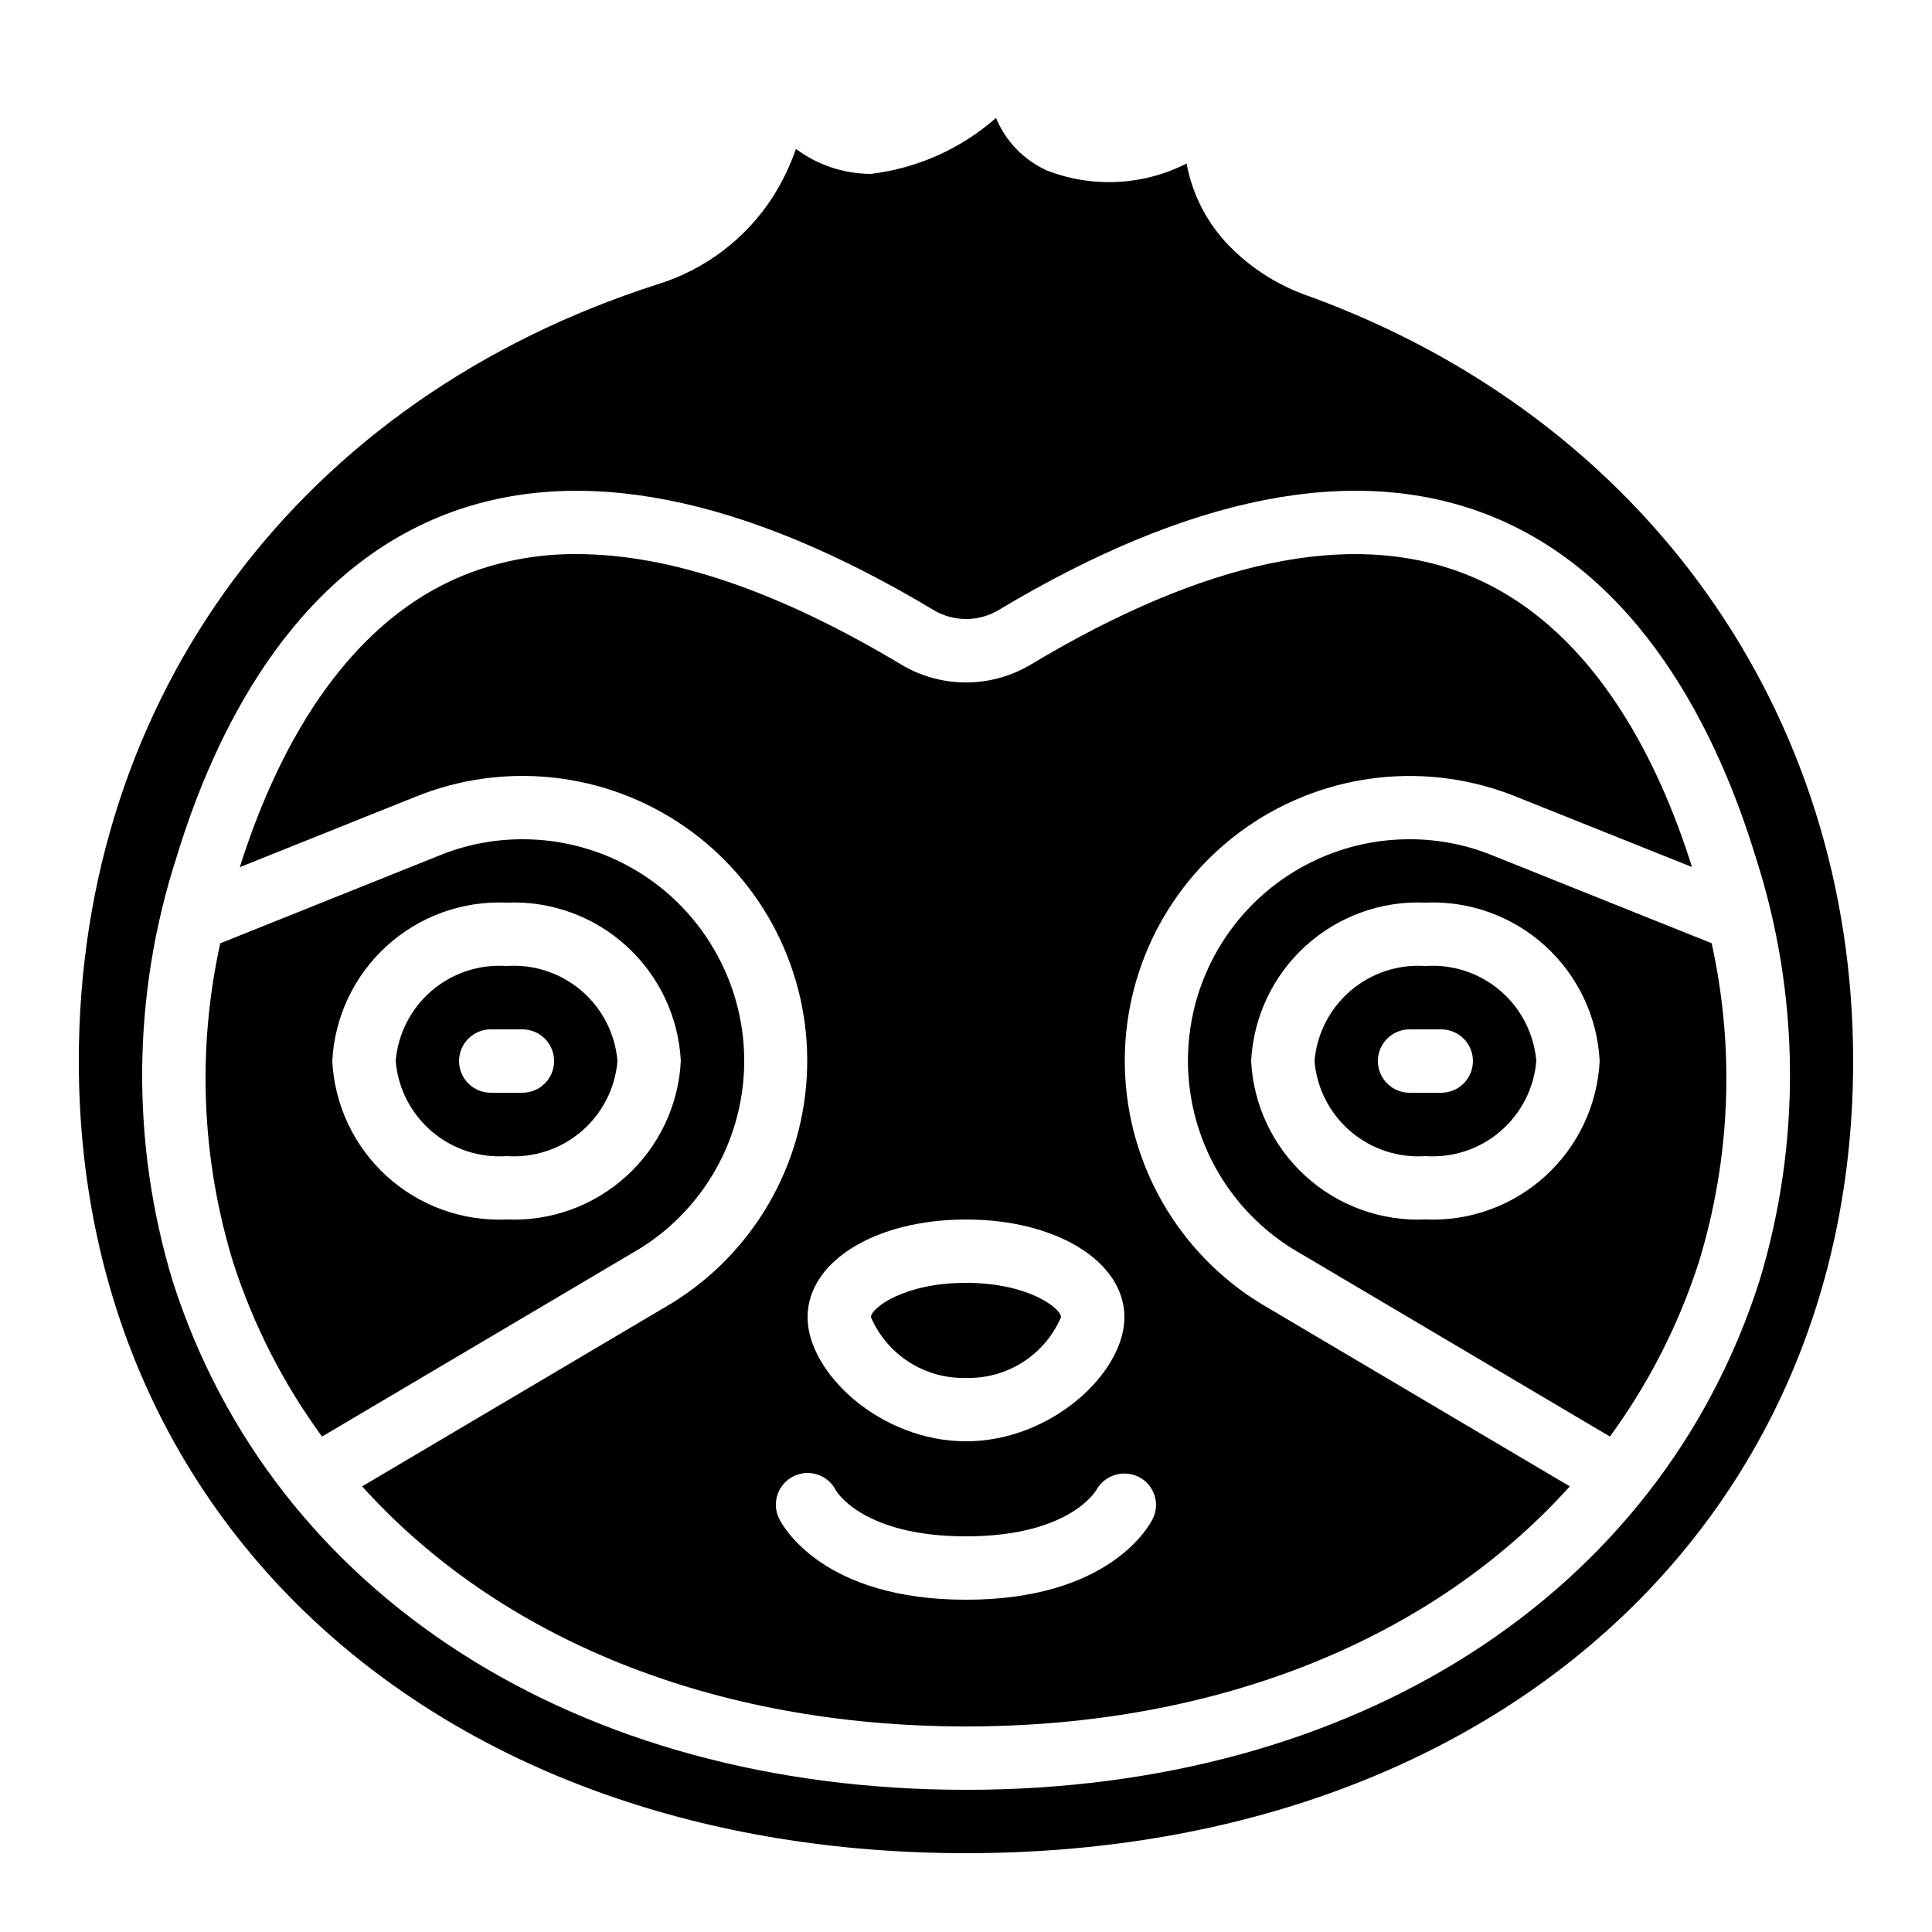
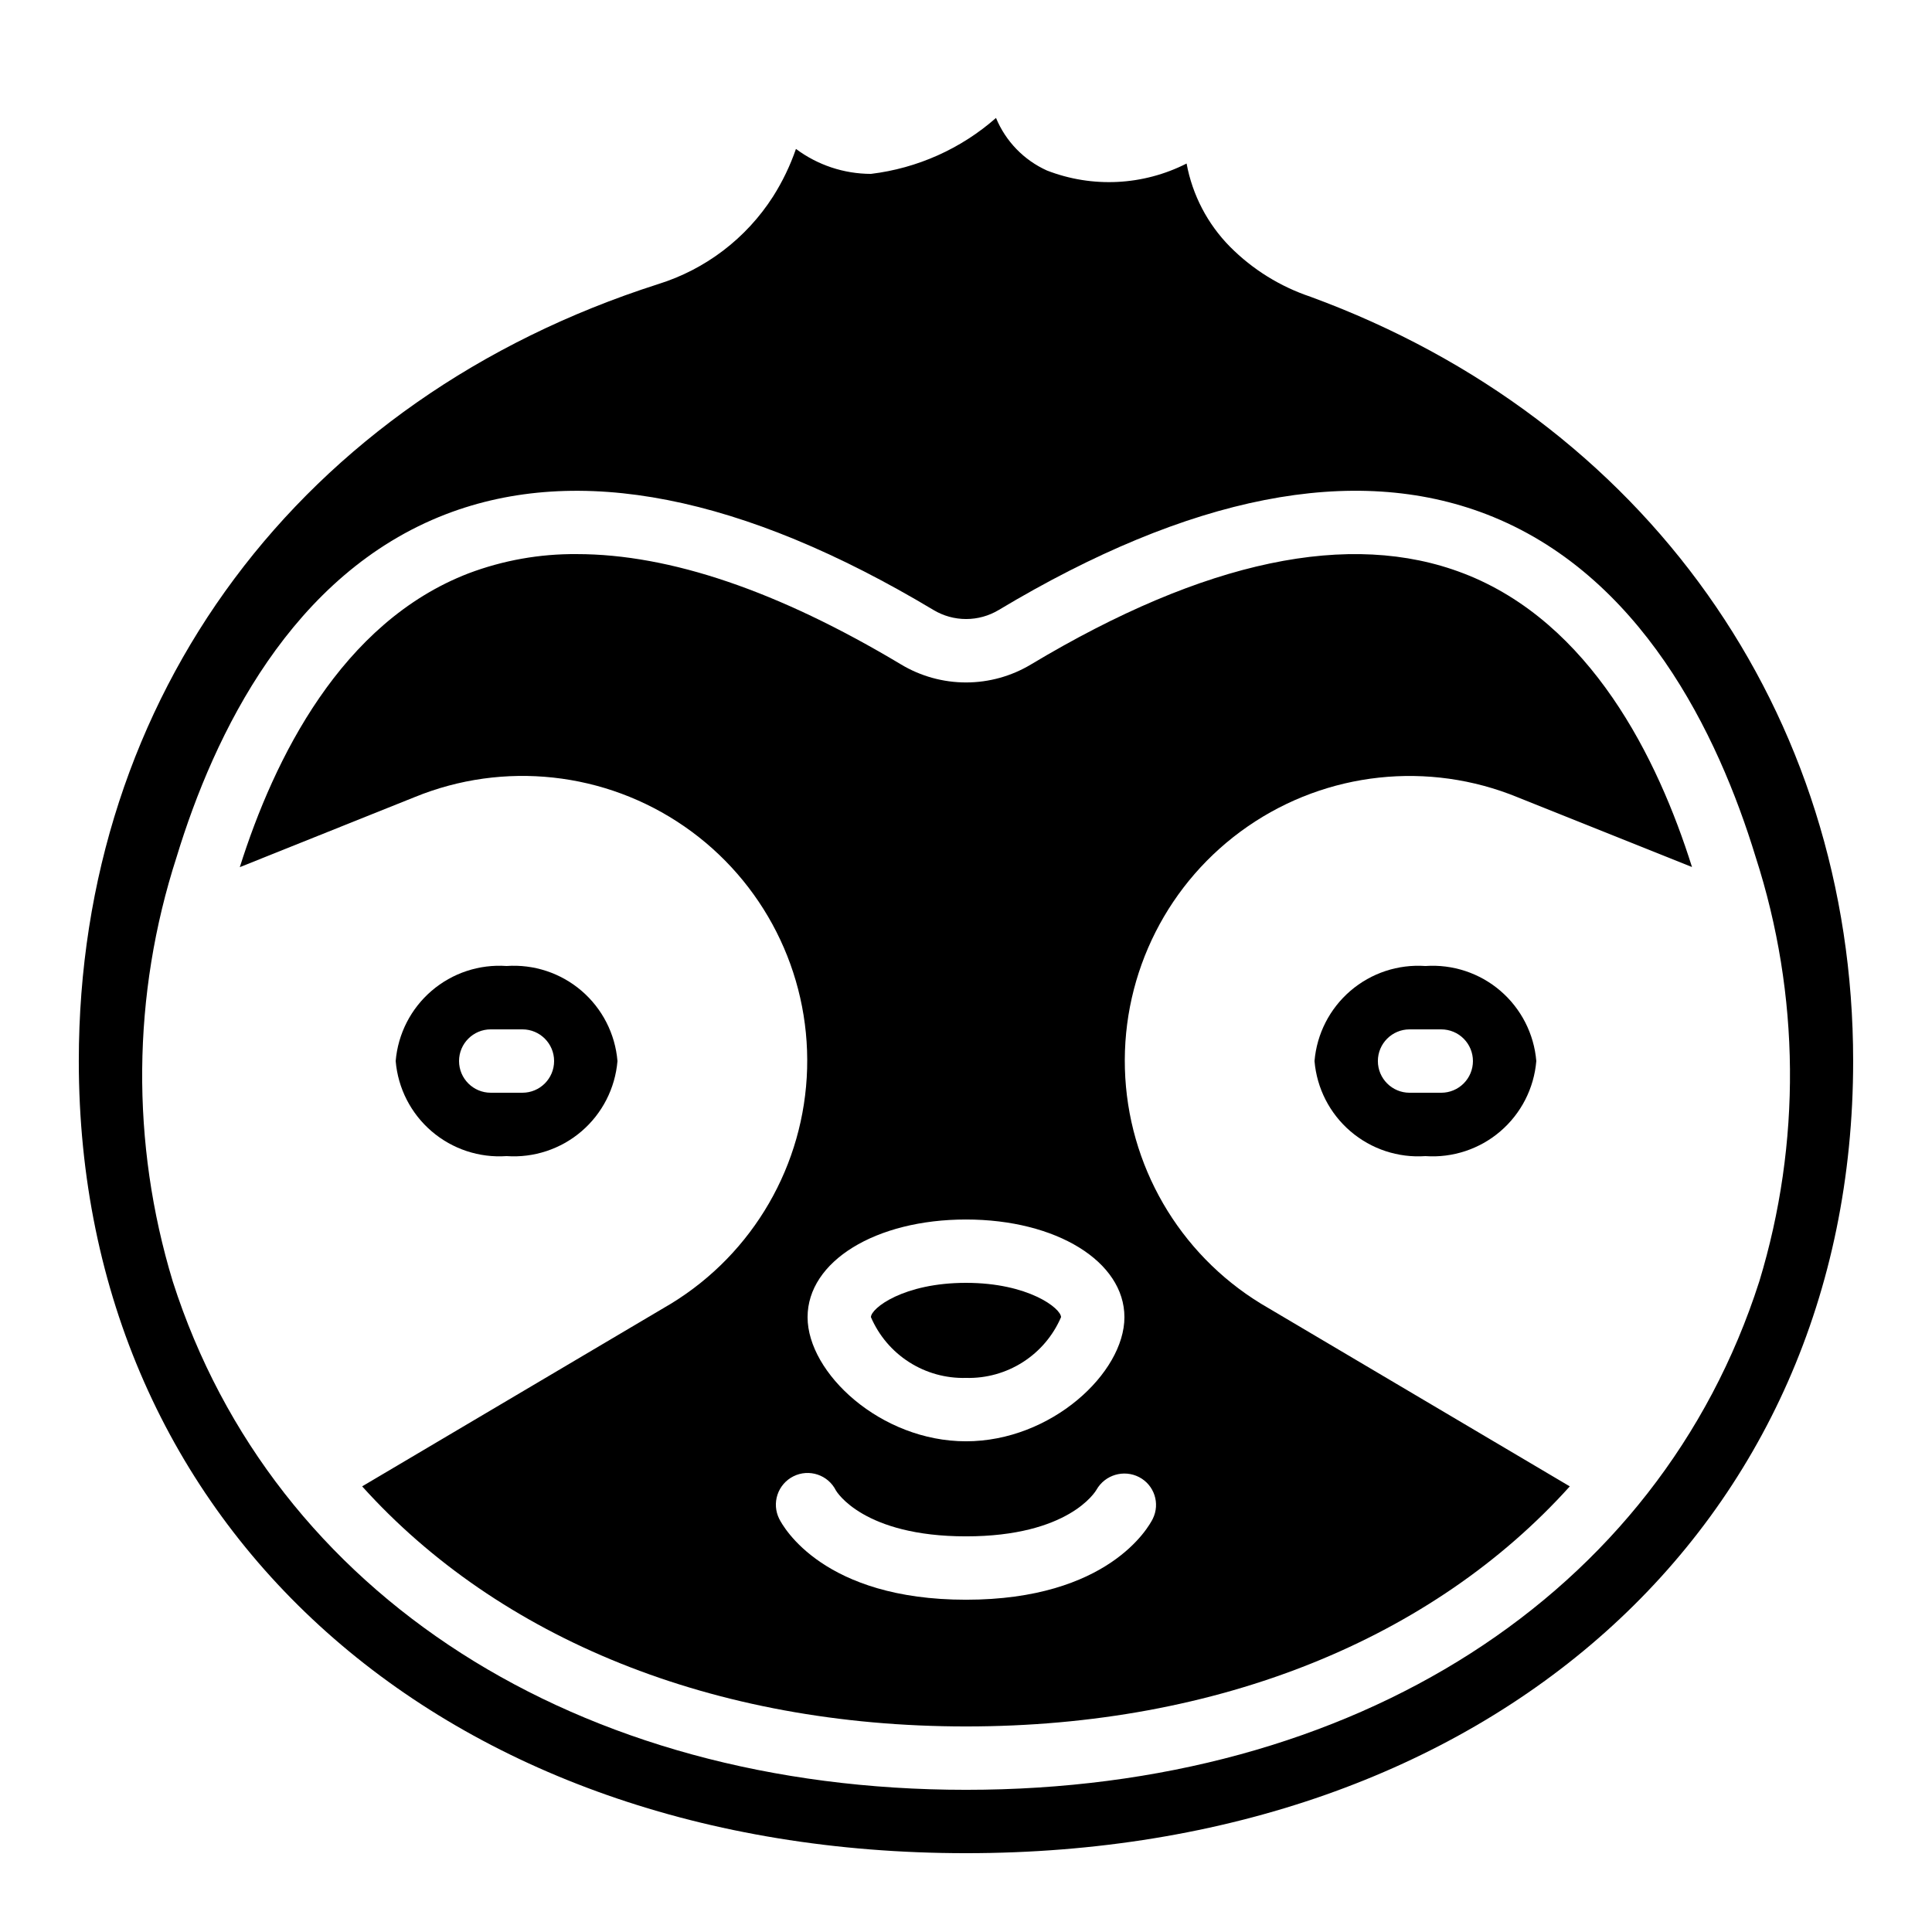
<svg xmlns="http://www.w3.org/2000/svg" fill="#000000" width="800px" height="800px" version="1.1" viewBox="144 144 512 512">
  <g>
-     <path d="m334.17 397.28c-5.019-9.344-12.484-17.152-21.594-22.59-9.109-5.434-19.523-8.297-30.133-8.277-7.625-0.012-15.184 1.48-22.234 4.394l-57.836 23.176v-0.004c-6.172 28.004-5 57.125 3.41 84.539 5.328 16.559 13.285 32.152 23.559 46.184l83.926-49.641h0.004c12.773-7.828 22.059-20.258 25.949-34.727 3.887-14.469 2.078-29.879-5.051-43.055zm-102.11 27.91c0.594-11.676 5.785-22.645 14.438-30.508 8.652-7.867 20.062-11.992 31.746-11.477 11.68-0.516 23.09 3.609 31.742 11.477 8.652 7.863 13.844 18.832 14.438 30.508-0.594 11.68-5.785 22.648-14.438 30.512-8.652 7.867-20.062 11.988-31.742 11.473-11.684 0.516-23.094-3.606-31.746-11.473-8.652-7.863-13.844-18.832-14.438-30.512z" />
    <path d="m492.36 425.19c0.605 7.219 4.031 13.91 9.531 18.621 5.5 4.715 12.633 7.074 19.859 6.57 7.223 0.504 14.359-1.855 19.859-6.57 5.496-4.711 8.922-11.402 9.527-18.621-0.605-7.215-4.031-13.906-9.527-18.621-5.5-4.711-12.637-7.07-19.859-6.566-7.227-0.504-14.359 1.855-19.859 6.566-5.5 4.715-8.926 11.406-9.531 18.621zm41.984 0c0 2.227-0.883 4.363-2.461 5.938-1.574 1.574-3.707 2.461-5.938 2.461h-8.395c-4.637 0-8.398-3.758-8.398-8.398 0-4.637 3.762-8.395 8.398-8.395h8.398-0.004c2.231 0 4.363 0.883 5.938 2.457 1.578 1.578 2.461 3.711 2.461 5.938z" />
    <path d="m278.25 400c-7.227-0.504-14.359 1.855-19.859 6.566-5.5 4.715-8.926 11.406-9.531 18.621 0.605 7.219 4.031 13.91 9.531 18.621 5.5 4.715 12.633 7.074 19.859 6.57 7.223 0.504 14.359-1.855 19.859-6.57 5.496-4.711 8.922-11.402 9.527-18.621-0.605-7.215-4.031-13.906-9.527-18.621-5.5-4.711-12.637-7.07-19.859-6.566zm4.199 33.586h-8.398c-4.637 0-8.398-3.758-8.398-8.398 0-4.637 3.762-8.395 8.398-8.395h8.398-0.004c4.641 0 8.398 3.758 8.398 8.395 0 4.641-3.758 8.398-8.398 8.398z" />
    <path d="m491.35 222.66c-8.062-2.691-15.387-7.234-21.379-13.266-5.961-6.031-9.973-13.719-11.512-22.059-11.516 5.856-24.98 6.527-37.02 1.848-6.106-2.758-10.926-7.742-13.488-13.93-9.297 8.176-20.852 13.344-33.141 14.828-7.164-0.012-14.133-2.332-19.875-6.617-1.523 4.418-3.555 8.645-6.055 12.594-7.109 11.109-17.918 19.348-30.516 23.254-94.699 30.312-153.48 109.19-153.48 205.88 0 123.6 96.684 209.92 235.11 209.92s235.11-86.32 235.11-209.92c0-92.363-55.09-170.01-143.76-202.53zm118.86 260.99c-26.625 83.062-107.17 134.67-210.2 134.67-103.04 0-183.58-51.605-210.21-134.67-11.168-36.742-10.816-76.023 1.008-112.56 9.977-32.746 30.465-75.074 71.371-90.82 35.098-13.492 78.562-4.961 129.22 25.391 2.609 1.562 5.59 2.387 8.629 2.387 3.039 0 6.019-0.824 8.629-2.387 50.656-30.363 94.113-38.895 129.23-25.391 40.883 15.742 61.371 58.074 71.371 90.82 11.805 36.539 12.141 75.82 0.957 112.56z" />
    <path d="m531.83 295.95c-30.035-11.57-68.559-3.461-114.56 24.105-5.211 3.141-11.18 4.801-17.266 4.801-6.086 0-12.055-1.66-17.27-4.801-32.461-19.438-61.211-29.211-85.867-29.211-9.797-0.09-19.523 1.641-28.691 5.098-33.715 12.98-51.516 49.02-60.625 77.863l46.324-18.559h0.004c23.613-9.66 50.516-6.734 71.5 7.777 20.988 14.516 33.223 38.648 32.516 64.156-0.703 25.508-14.246 48.934-36.004 62.266l-81.918 48.457c36.238 40.238 92.852 63.625 160.03 63.625s123.79-23.395 160.01-63.621l-81.812-48.395c-21.793-13.316-35.371-36.75-36.09-62.281-0.715-25.527 11.527-49.688 32.539-64.207 21.012-14.516 47.938-17.426 71.562-7.727l46.184 18.473c-9.066-28.809-26.859-64.848-60.566-77.82zm-131.83 171.23c23.938 0 41.984 11.125 41.984 25.887 0 14.762-19.383 32.891-41.984 32.891-22.605 0-41.984-18.078-41.984-32.891 0-14.809 18.043-25.887 41.984-25.887zm45.887 68.273v0.004c4.012 2.086 5.617 6.996 3.609 11.047-1.098 2.203-11.812 21.438-49.496 21.438s-48.398-19.238-49.5-21.438c-0.996-1.992-1.16-4.297-0.453-6.41 0.703-2.113 2.223-3.859 4.215-4.856 4.148-2.074 9.195-0.391 11.27 3.762 0.184 0.309 7.269 12.148 34.469 12.148s34.285-11.84 34.578-12.352c2.266-3.965 7.254-5.438 11.309-3.34z" />
-     <path d="m517.55 366.41c-17.172-0.016-33.488 7.492-44.648 20.543s-16.043 30.332-13.363 47.293c2.68 16.961 12.656 31.898 27.297 40.871l83.809 49.582c10.266-14.035 18.219-29.629 23.551-46.184 8.41-27.414 9.586-56.543 3.41-84.547l-57.719-23.125c-7.078-2.941-14.672-4.445-22.336-4.434zm50.383 58.777h-0.004c-0.594 11.68-5.785 22.648-14.438 30.512-8.652 7.867-20.062 11.988-31.742 11.473-11.684 0.516-23.094-3.606-31.746-11.473-8.652-7.863-13.844-18.832-14.438-30.512 0.594-11.676 5.785-22.645 14.438-30.508 8.652-7.867 20.062-11.992 31.746-11.477 11.68-0.516 23.09 3.609 31.742 11.477 8.652 7.863 13.844 18.832 14.438 30.508z" />
    <path d="m400 509.16c5.324 0.148 10.574-1.309 15.066-4.18 4.492-2.867 8.016-7.019 10.121-11.918 0-2.332-8.656-9.094-25.188-9.094-16.535 0-25.191 6.719-25.191 9.094 2.106 4.898 5.633 9.051 10.121 11.918 4.492 2.871 9.742 4.328 15.07 4.18z" />
  </g>
</svg>